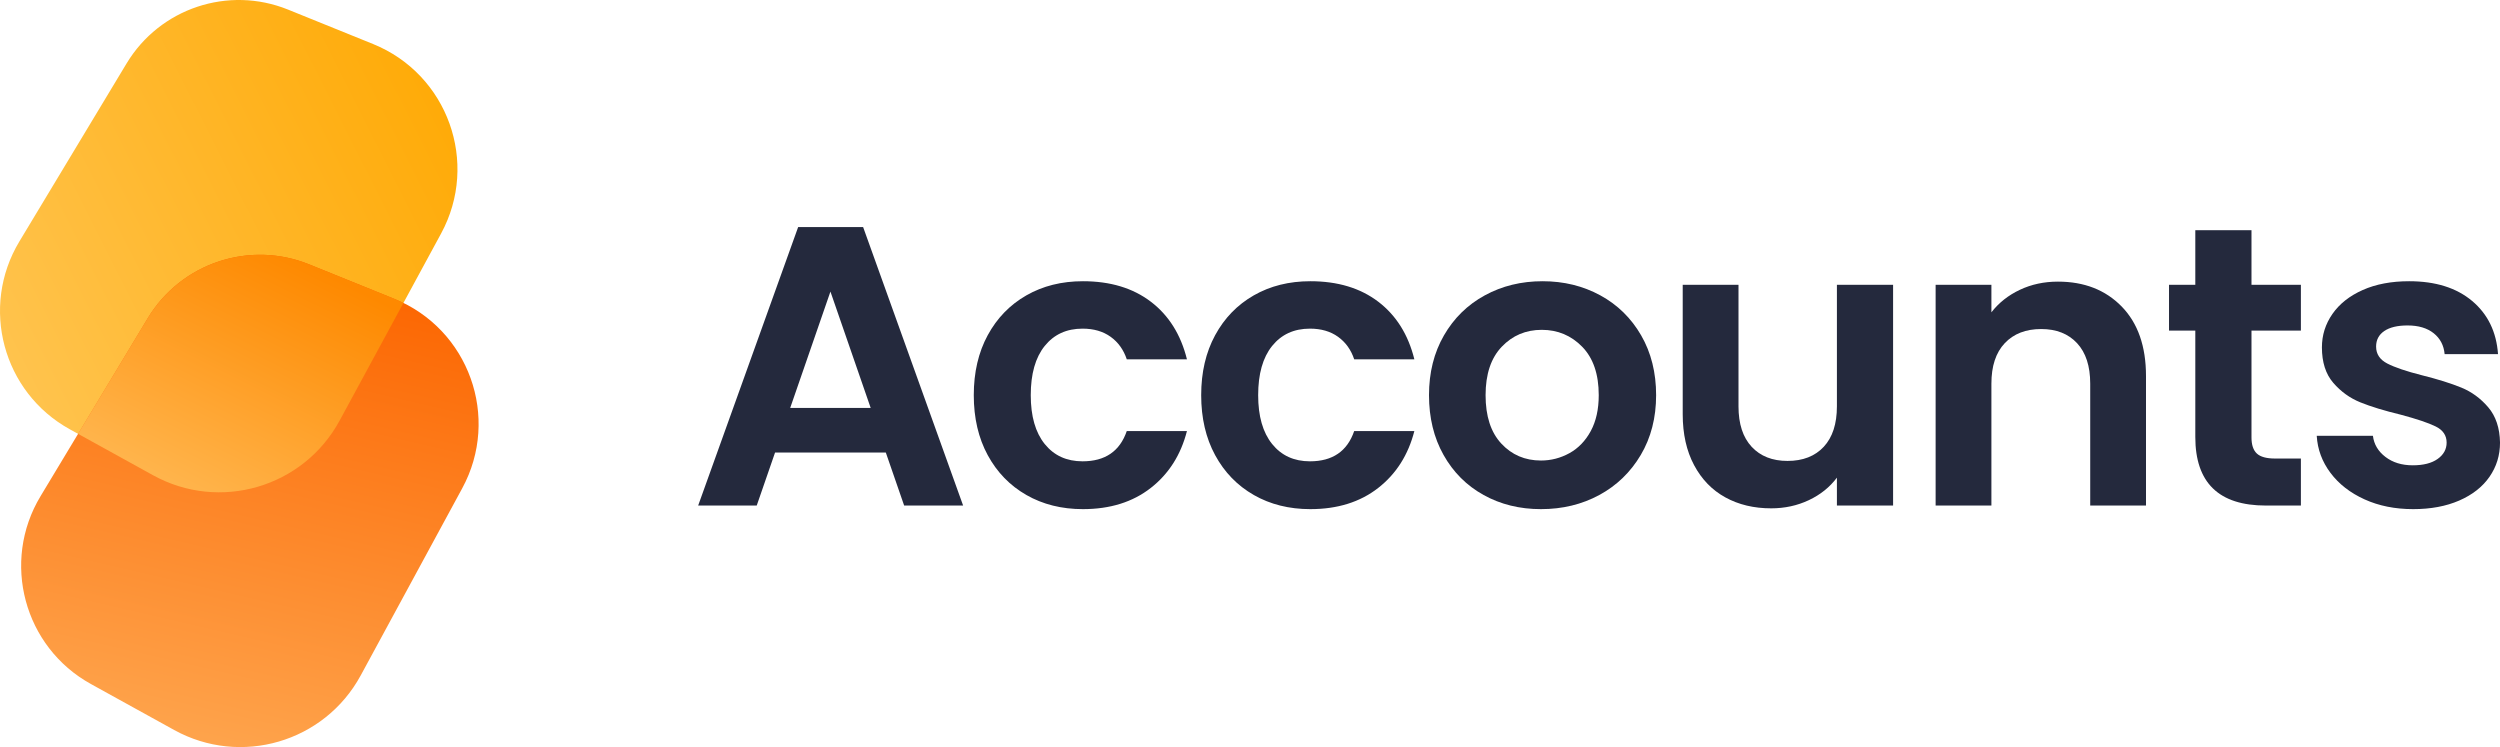
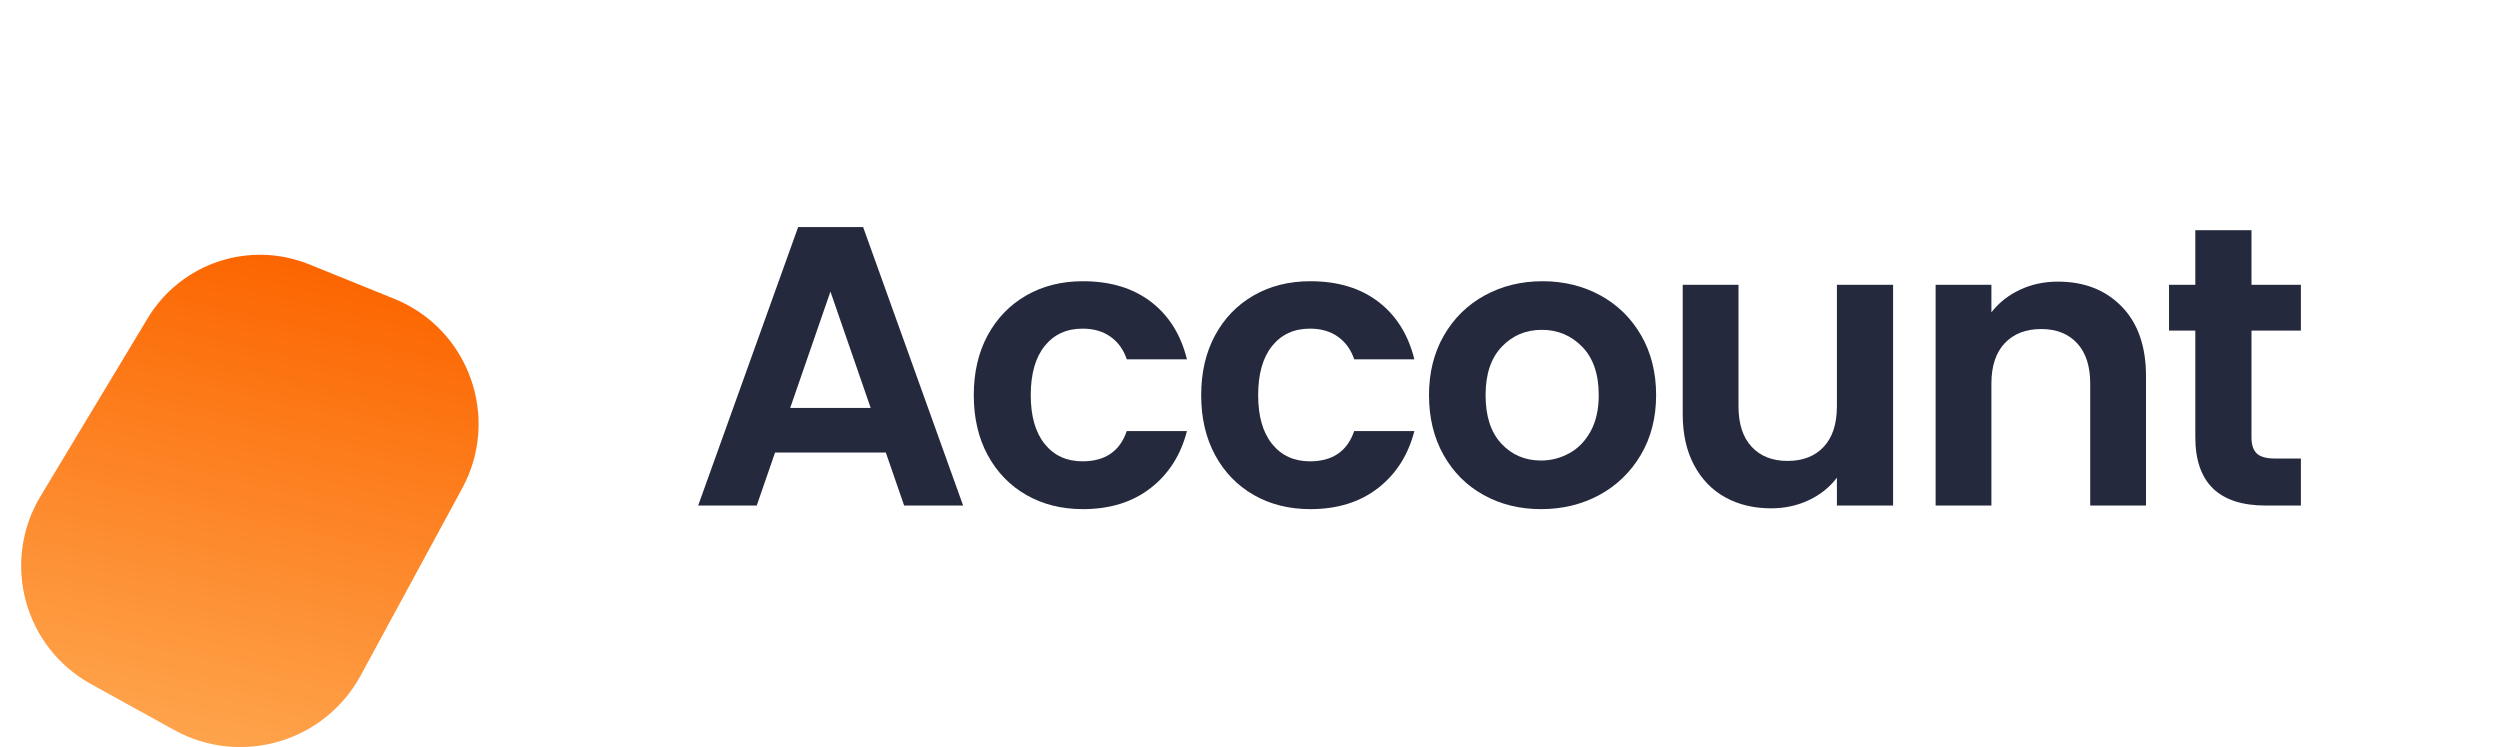
<svg xmlns="http://www.w3.org/2000/svg" xmlns:ns1="http://vectornator.io" height="100%" stroke-miterlimit="10" style="fill-rule:nonzero;clip-rule:evenodd;stroke-linecap:round;stroke-linejoin:round;" version="1.1" viewBox="458.043 165 1003.91 300" width="100%" xml:space="preserve">
  <defs>
    <linearGradient gradientTransform="matrix(198.902 -100.371 100.371 198.902 461.387 306.194)" gradientUnits="userSpaceOnUse" id="LinearGradient" x1="0" x2="1" y1="0" y2="0">
      <stop offset="0" stop-color="#ffc34d" />
      <stop offset="1" stop-color="#ffa800" />
    </linearGradient>
    <linearGradient gradientTransform="matrix(44.49 -193.76 193.76 44.49 535.594 463.003)" gradientUnits="userSpaceOnUse" id="LinearGradient_2" x1="0" x2="1" y1="0" y2="0">
      <stop offset="0" stop-color="#fea44c" />
      <stop offset="1" stop-color="#fc6500" />
    </linearGradient>
    <linearGradient gradientTransform="matrix(46.88 -93.768 93.768 46.88 533.12 364.204)" gradientUnits="userSpaceOnUse" id="LinearGradient_3" x1="0" x2="1" y1="0" y2="0">
      <stop offset="0" stop-color="#ffb54d" />
      <stop offset="1" stop-color="#fe8900" />
    </linearGradient>
  </defs>
  <clipPath id="ArtboardFrame">
    <rect height="300" width="1003.91" x="458.043" y="165" />
  </clipPath>
  <g clip-path="url(#ArtboardFrame)" id="Layer" ns1:layerName="Layer">
    <g opacity="1" ns1:layerName="グループ 11">
      <g opacity="1" ns1:layerName="グループ 1">
-         <path d="M508.868 190.487C522.221 168.313 549.715 159.14 573.708 168.853L607.864 182.681C637.844 194.819 650.591 230.341 635.169 258.771L594.404 333.917C579.846 360.754 546.213 370.594 519.486 355.835L486.057 337.376C459.151 322.52 449.968 288.289 465.824 261.961L508.868 190.487Z" fill="url(#LinearGradient)" fill-rule="nonzero" opacity="1" stroke="none" ns1:layerName="曲線 2" />
        <path d="M517.359 292.789C530.713 270.616 558.206 261.443 582.198 271.156L616.355 284.984C646.335 297.121 659.082 332.644 643.66 361.074L602.895 436.22C588.337 463.057 554.705 472.896 527.977 458.138L494.547 439.679C467.643 424.823 458.459 390.592 474.315 364.263L517.359 292.789Z" fill="url(#LinearGradient_2)" fill-rule="nonzero" opacity="1" stroke="none" ns1:layerName="曲線 1" />
-         <path d="M563.82 267.318C545.34 266.839 527.376 276.157 517.361 292.788L489.399 339.223L519.495 355.838C546.222 370.594 579.852 360.755 594.409 333.92L620.026 286.7C618.819 286.104 617.626 285.495 616.356 284.981L582.195 271.16C576.197 268.731 569.98 267.478 563.82 267.318Z" fill="url(#LinearGradient_3)" fill-rule="nonzero" opacity="1" stroke="none" ns1:layerName="曲線 3" />
      </g>
      <g opacity="1" ns1:layerName="グループ 8">
        <path d="M813.757 346.73L769.277 346.73L761.917 368.01L738.397 368.01L778.557 256.17L804.637 256.17L844.797 368.01L821.117 368.01L813.757 346.73ZM807.677 328.81L791.517 282.09L775.357 328.81L807.677 328.81Z" fill="#24293d" fill-rule="nonzero" opacity="1" stroke="none" />
        <path d="M849.077 323.69C849.077 314.517 850.943 306.49 854.677 299.61C858.41 292.73 863.583 287.397 870.197 283.61C876.81 279.823 884.383 277.93 892.917 277.93C903.903 277.93 912.997 280.677 920.197 286.17C927.397 291.663 932.223 299.37 934.677 309.29L910.517 309.29C909.237 305.45 907.077 302.437 904.037 300.25C900.997 298.063 897.237 296.97 892.757 296.97C886.357 296.97 881.29 299.29 877.557 303.93C873.823 308.57 871.957 315.157 871.957 323.69C871.957 332.117 873.823 338.65 877.557 343.29C881.29 347.93 886.357 350.25 892.757 350.25C901.823 350.25 907.743 346.197 910.517 338.09L934.677 338.09C932.223 347.69 927.37 355.317 920.117 360.97C912.863 366.623 903.797 369.45 892.917 369.45C884.383 369.45 876.81 367.557 870.197 363.77C863.583 359.983 858.41 354.65 854.677 347.77C850.943 340.89 849.077 332.863 849.077 323.69Z" fill="#24293d" fill-rule="nonzero" opacity="1" stroke="none" />
        <path d="M940.397 323.69C940.397 314.517 942.263 306.49 945.997 299.61C949.73 292.73 954.903 287.397 961.517 283.61C968.13 279.823 975.703 277.93 984.237 277.93C995.223 277.93 1004.32 280.677 1011.52 286.17C1018.72 291.663 1023.54 299.37 1026 309.29L1001.84 309.29C1000.56 305.45 998.397 302.437 995.357 300.25C992.317 298.063 988.557 296.97 984.077 296.97C977.677 296.97 972.61 299.29 968.877 303.93C965.143 308.57 963.277 315.157 963.277 323.69C963.277 332.117 965.143 338.65 968.877 343.29C972.61 347.93 977.677 350.25 984.077 350.25C993.143 350.25 999.063 346.197 1001.84 338.09L1026 338.09C1023.54 347.69 1018.69 355.317 1011.44 360.97C1004.18 366.623 995.117 369.45 984.237 369.45C975.703 369.45 968.13 367.557 961.517 363.77C954.903 359.983 949.73 354.65 945.997 347.77C942.263 340.89 940.397 332.863 940.397 323.69Z" fill="#24293d" fill-rule="nonzero" opacity="1" stroke="none" />
        <path d="M1076.84 369.45C1068.3 369.45 1060.62 367.557 1053.8 363.77C1046.97 359.983 1041.61 354.623 1037.72 347.69C1033.82 340.757 1031.88 332.757 1031.88 323.69C1031.88 314.623 1033.88 306.623 1037.88 299.69C1041.88 292.757 1047.34 287.397 1054.28 283.61C1061.21 279.823 1068.94 277.93 1077.48 277.93C1086.01 277.93 1093.74 279.823 1100.68 283.61C1107.61 287.397 1113.08 292.757 1117.08 299.69C1121.08 306.623 1123.08 314.623 1123.08 323.69C1123.08 332.757 1121.02 340.757 1116.92 347.69C1112.81 354.623 1107.26 359.983 1100.28 363.77C1093.29 367.557 1085.48 369.45 1076.84 369.45ZM1076.84 349.93C1080.89 349.93 1084.7 348.943 1088.28 346.97C1091.85 344.997 1094.7 342.037 1096.84 338.09C1098.97 334.143 1100.04 329.343 1100.04 323.69C1100.04 315.263 1097.82 308.783 1093.4 304.25C1088.97 299.717 1083.56 297.45 1077.16 297.45C1070.76 297.45 1065.4 299.717 1061.08 304.25C1056.76 308.783 1054.6 315.263 1054.6 323.69C1054.6 332.117 1056.7 338.597 1060.92 343.13C1065.13 347.663 1070.44 349.93 1076.84 349.93Z" fill="#24293d" fill-rule="nonzero" opacity="1" stroke="none" />
        <path d="M1218.24 279.37L1218.24 368.01L1195.68 368.01L1195.68 356.81C1192.8 360.65 1189.04 363.663 1184.4 365.85C1179.76 368.037 1174.72 369.13 1169.28 369.13C1162.34 369.13 1156.21 367.663 1150.88 364.73C1145.54 361.797 1141.36 357.477 1138.32 351.77C1135.28 346.063 1133.76 339.263 1133.76 331.37L1133.76 279.37L1156.16 279.37L1156.16 328.17C1156.16 335.21 1157.92 340.623 1161.44 344.41C1164.96 348.197 1169.76 350.09 1175.84 350.09C1182.02 350.09 1186.88 348.197 1190.4 344.41C1193.92 340.623 1195.68 335.21 1195.68 328.17L1195.68 279.37L1218.24 279.37Z" fill="#24293d" fill-rule="nonzero" opacity="1" stroke="none" />
        <path d="M1284.44 278.09C1295 278.09 1303.53 281.423 1310.04 288.09C1316.54 294.757 1319.8 304.063 1319.8 316.01L1319.8 368.01L1297.4 368.01L1297.4 319.05C1297.4 312.01 1295.64 306.597 1292.12 302.81C1288.6 299.023 1283.8 297.13 1277.72 297.13C1271.53 297.13 1266.65 299.023 1263.08 302.81C1259.5 306.597 1257.72 312.01 1257.72 319.05L1257.72 368.01L1235.32 368.01L1235.32 279.37L1257.72 279.37L1257.72 290.41C1260.7 286.57 1264.52 283.557 1269.16 281.37C1273.8 279.183 1278.89 278.09 1284.44 278.09Z" fill="#24293d" fill-rule="nonzero" opacity="1" stroke="none" />
        <path d="M1362.16 297.77L1362.16 340.65C1362.16 343.637 1362.88 345.797 1364.32 347.13C1365.76 348.463 1368.18 349.13 1371.6 349.13L1382 349.13L1382 368.01L1367.92 368.01C1349.04 368.01 1339.6 358.837 1339.6 340.49L1339.6 297.77L1329.04 297.77L1329.04 279.37L1339.6 279.37L1339.6 257.45L1362.16 257.45L1362.16 279.37L1382 279.37L1382 297.77L1362.16 297.77Z" fill="#24293d" fill-rule="nonzero" opacity="1" stroke="none" />
-         <path d="M1427.08 369.45C1419.82 369.45 1413.32 368.143 1407.56 365.53C1401.8 362.917 1397.24 359.37 1393.88 354.89C1390.52 350.41 1388.68 345.45 1388.36 340.01L1410.92 340.01C1411.34 343.423 1413.02 346.25 1415.96 348.49C1418.89 350.73 1422.54 351.85 1426.92 351.85C1431.18 351.85 1434.52 350.997 1436.92 349.29C1439.32 347.583 1440.52 345.397 1440.52 342.73C1440.52 339.85 1439.05 337.69 1436.12 336.25C1433.18 334.81 1428.52 333.237 1422.12 331.53C1415.5 329.93 1410.09 328.277 1405.88 326.57C1401.66 324.863 1398.04 322.25 1395 318.73C1391.96 315.21 1390.44 310.463 1390.44 304.49C1390.44 299.583 1391.85 295.103 1394.68 291.05C1397.5 286.997 1401.56 283.797 1406.84 281.45C1412.12 279.103 1418.33 277.93 1425.48 277.93C1436.04 277.93 1444.46 280.57 1450.76 285.85C1457.05 291.13 1460.52 298.25 1461.16 307.21L1439.72 307.21C1439.4 303.69 1437.93 300.89 1435.32 298.81C1432.7 296.73 1429.21 295.69 1424.84 295.69C1420.78 295.69 1417.66 296.437 1415.48 297.93C1413.29 299.423 1412.2 301.503 1412.2 304.17C1412.2 307.157 1413.69 309.423 1416.68 310.97C1419.66 312.517 1424.3 314.09 1430.6 315.69C1437 317.29 1442.28 318.943 1446.44 320.65C1450.6 322.357 1454.2 324.997 1457.24 328.57C1460.28 332.143 1461.85 336.863 1461.96 342.73C1461.96 347.85 1460.54 352.437 1457.72 356.49C1454.89 360.543 1450.84 363.717 1445.56 366.01C1440.28 368.303 1434.12 369.45 1427.08 369.45Z" fill="#24293d" fill-rule="nonzero" opacity="1" stroke="none" />
      </g>
    </g>
  </g>
</svg>